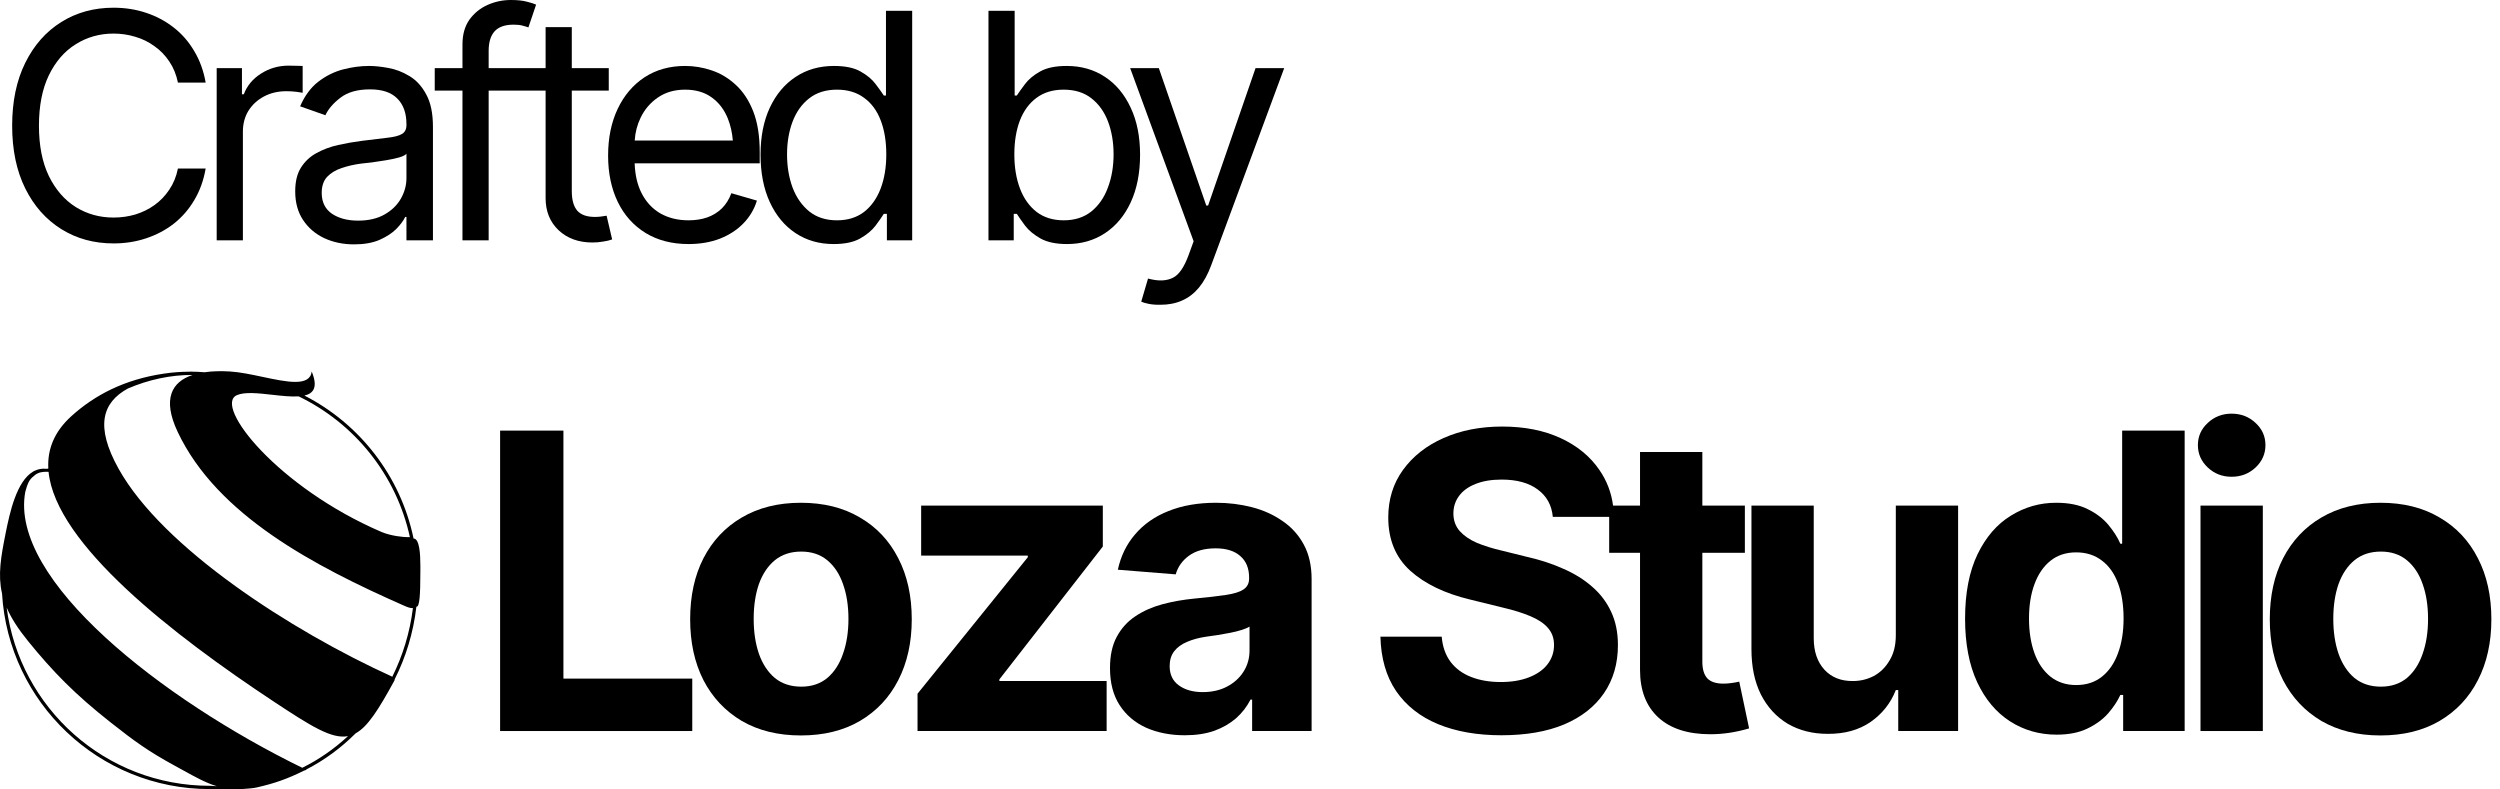
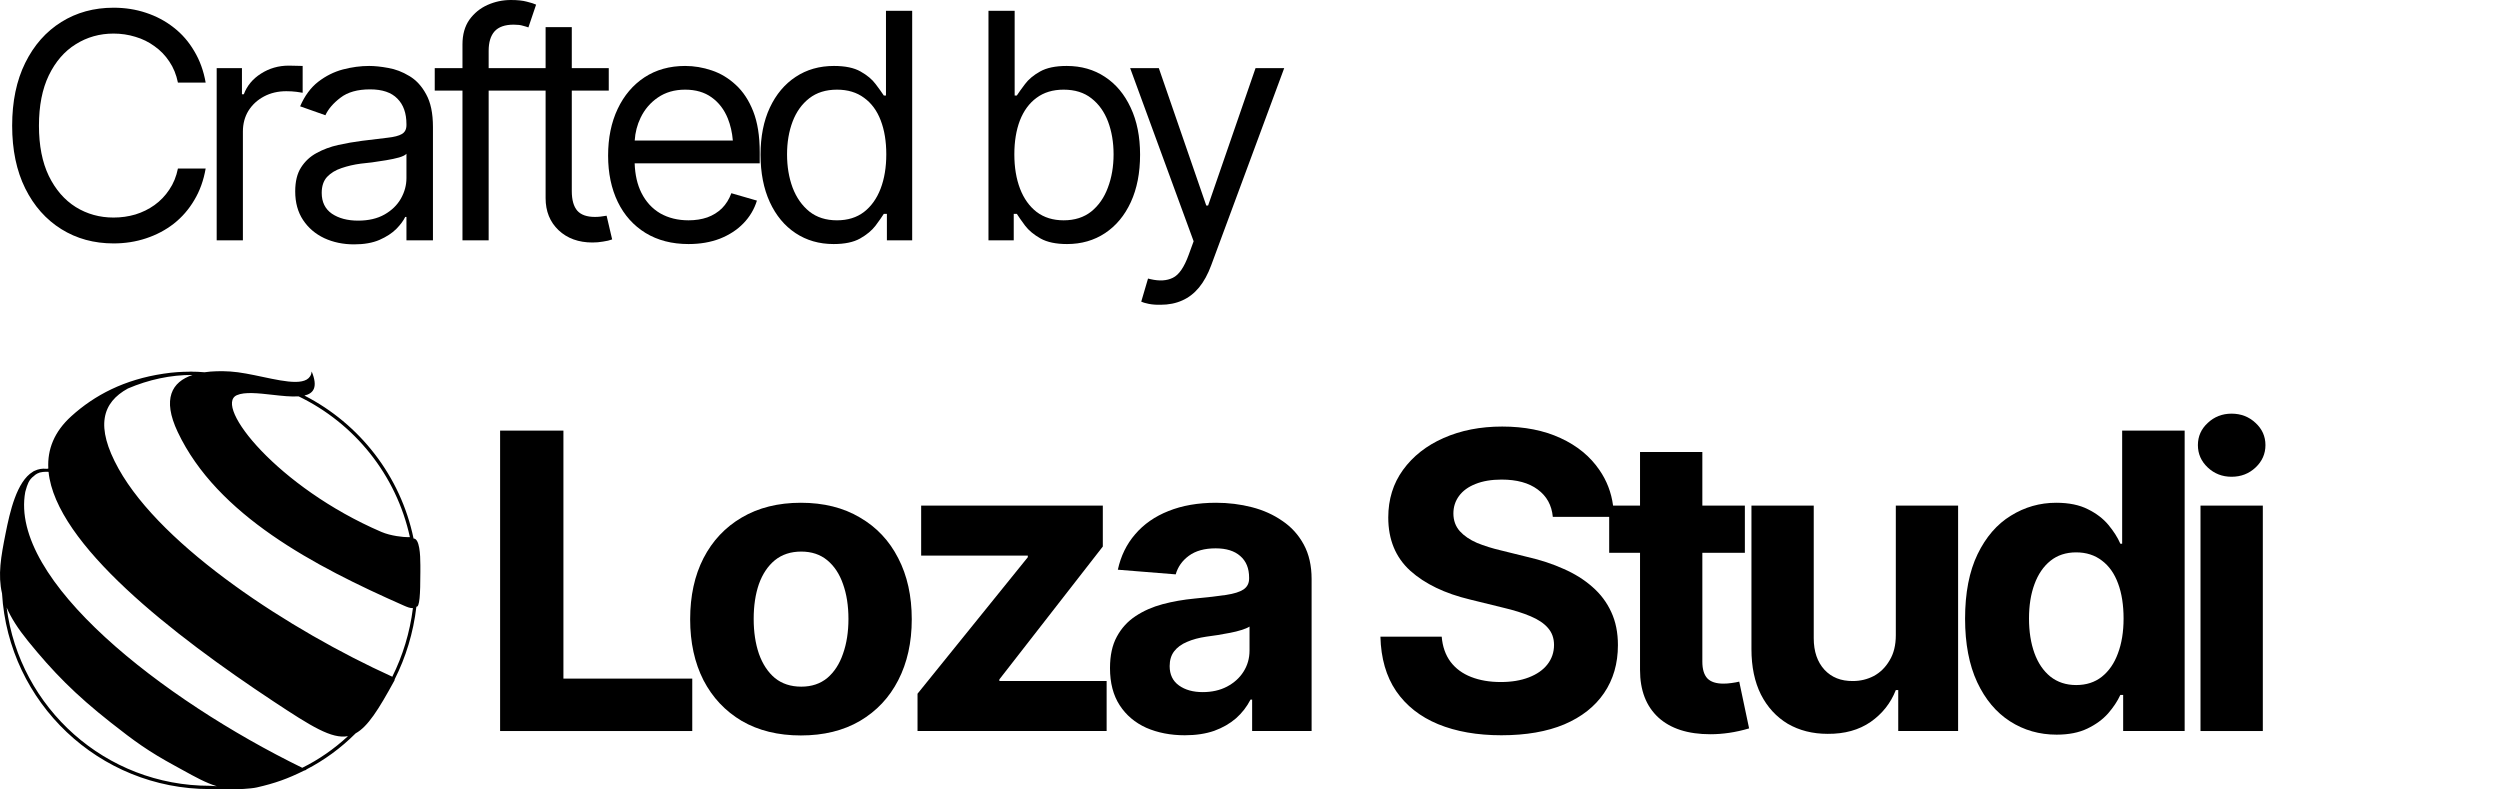
<svg xmlns="http://www.w3.org/2000/svg" width="95" height="30" viewBox="0 0 95 30" fill="none">
  <path d="M2.329 8.706C2.911 9.069 3.572 9.25 4.314 9.25C4.751 9.25 5.163 9.186 5.549 9.057C5.94 8.928 6.291 8.743 6.603 8.501C6.915 8.255 7.175 7.957 7.382 7.605C7.593 7.254 7.737 6.854 7.815 6.405H6.761C6.699 6.71 6.59 6.977 6.433 7.207C6.281 7.437 6.094 7.633 5.871 7.793C5.653 7.949 5.411 8.068 5.145 8.15C4.88 8.228 4.603 8.267 4.314 8.267C3.787 8.267 3.309 8.134 2.88 7.869C2.45 7.599 2.109 7.205 1.855 6.686C1.605 6.167 1.48 5.531 1.48 4.777C1.48 4.02 1.605 3.382 1.855 2.863C2.109 2.34 2.45 1.946 2.88 1.68C3.309 1.411 3.787 1.276 4.314 1.276C4.603 1.276 4.88 1.317 5.145 1.399C5.411 1.477 5.653 1.596 5.871 1.756C6.094 1.913 6.281 2.106 6.433 2.336C6.59 2.566 6.699 2.834 6.761 3.138H7.815C7.737 2.693 7.593 2.295 7.382 1.944C7.175 1.589 6.915 1.29 6.603 1.048C6.291 0.802 5.94 0.615 5.549 0.486C5.163 0.357 4.751 0.293 4.314 0.293C3.572 0.293 2.911 0.474 2.329 0.837C1.748 1.2 1.291 1.717 0.959 2.389C0.627 3.06 0.462 3.856 0.462 4.777C0.462 5.695 0.627 6.489 0.959 7.16C1.291 7.828 1.748 8.343 2.329 8.706Z" fill="black" />
  <path d="M8.234 2.588V9.133H9.23V5C9.23 4.703 9.3 4.44 9.44 4.21C9.585 3.979 9.782 3.798 10.032 3.665C10.281 3.532 10.565 3.466 10.881 3.466C11.017 3.466 11.146 3.474 11.267 3.489C11.388 3.505 11.466 3.517 11.501 3.525V2.506C11.443 2.502 11.359 2.5 11.249 2.5C11.14 2.496 11.049 2.494 10.974 2.494C10.584 2.494 10.231 2.596 9.915 2.799C9.602 2.998 9.386 3.259 9.265 3.583H9.194V2.588H8.234Z" fill="black" />
  <path fill-rule="evenodd" clip-rule="evenodd" d="M12.324 9.051C12.664 9.208 13.041 9.286 13.454 9.286C13.837 9.286 14.159 9.229 14.42 9.116C14.686 8.999 14.899 8.86 15.059 8.7C15.219 8.536 15.332 8.384 15.398 8.243H15.445V9.133H16.452V4.824C16.452 4.305 16.366 3.891 16.194 3.583C16.026 3.271 15.812 3.039 15.55 2.886C15.293 2.73 15.027 2.629 14.754 2.582C14.481 2.531 14.239 2.506 14.028 2.506C13.7 2.506 13.367 2.551 13.027 2.64C12.691 2.73 12.379 2.886 12.09 3.109C11.805 3.331 11.577 3.642 11.405 4.04L12.365 4.379C12.475 4.141 12.666 3.919 12.939 3.712C13.212 3.501 13.587 3.396 14.063 3.396C14.528 3.396 14.873 3.513 15.1 3.747C15.33 3.977 15.445 4.301 15.445 4.719V4.754C15.445 4.914 15.386 5.027 15.269 5.094C15.156 5.16 14.975 5.207 14.725 5.234C14.479 5.261 14.157 5.3 13.759 5.351C13.454 5.39 13.152 5.443 12.851 5.509C12.555 5.576 12.281 5.677 12.032 5.814C11.786 5.946 11.589 6.13 11.44 6.364C11.292 6.594 11.218 6.897 11.218 7.272C11.218 7.697 11.317 8.06 11.517 8.361C11.716 8.661 11.985 8.891 12.324 9.051ZM14.614 8.15C14.34 8.306 14.005 8.384 13.607 8.384C13.205 8.384 12.873 8.296 12.611 8.12C12.354 7.941 12.225 7.677 12.225 7.33C12.225 7.072 12.293 6.87 12.43 6.721C12.57 6.573 12.754 6.462 12.98 6.387C13.207 6.309 13.45 6.253 13.712 6.218L14.133 6.171C14.309 6.147 14.489 6.12 14.672 6.089C14.86 6.058 15.023 6.023 15.164 5.984C15.308 5.941 15.402 5.894 15.445 5.843V6.768C15.445 7.037 15.375 7.297 15.234 7.547C15.094 7.793 14.887 7.994 14.614 8.15Z" fill="black" />
  <path d="M18.569 3.443H20.733V7.529C20.733 8.029 20.897 8.435 21.225 8.747C21.556 9.059 21.986 9.215 22.513 9.215C22.649 9.215 22.784 9.204 22.917 9.18C23.053 9.161 23.169 9.133 23.262 9.098L23.051 8.197C22.965 8.212 22.886 8.224 22.811 8.232C22.741 8.24 22.673 8.243 22.606 8.243C22.302 8.243 22.079 8.165 21.939 8.009C21.799 7.849 21.728 7.599 21.728 7.26V3.443H23.133V2.588H21.728V1.03H20.733V2.588H18.569V1.932C18.569 1.608 18.643 1.362 18.791 1.194C18.944 1.023 19.186 0.937 19.517 0.937C19.666 0.937 19.783 0.95 19.869 0.978C19.959 1.001 20.029 1.023 20.079 1.042L20.372 0.176C20.298 0.141 20.181 0.103 20.021 0.064C19.865 0.021 19.662 0 19.412 0C19.104 0 18.809 0.062 18.528 0.187C18.247 0.312 18.017 0.5 17.837 0.749C17.662 0.999 17.574 1.311 17.574 1.686V2.588H16.52V3.443H17.574V9.133H18.569V3.443Z" fill="black" />
  <path fill-rule="evenodd" clip-rule="evenodd" d="M24.53 8.852C24.991 9.133 25.535 9.274 26.164 9.274C26.605 9.274 27.003 9.206 27.358 9.069C27.713 8.928 28.01 8.735 28.248 8.489C28.49 8.24 28.662 7.951 28.763 7.623L27.791 7.342C27.709 7.568 27.59 7.759 27.434 7.916C27.278 8.068 27.093 8.183 26.878 8.261C26.663 8.335 26.425 8.372 26.164 8.372C25.758 8.372 25.401 8.284 25.092 8.109C24.784 7.929 24.544 7.668 24.372 7.324C24.217 7.014 24.132 6.641 24.117 6.206H28.869V5.773C28.869 5.164 28.787 4.651 28.623 4.233C28.459 3.815 28.238 3.48 27.961 3.226C27.688 2.972 27.384 2.789 27.048 2.676C26.712 2.562 26.375 2.506 26.035 2.506C25.446 2.506 24.93 2.65 24.489 2.939C24.052 3.228 23.713 3.628 23.471 4.139C23.229 4.651 23.108 5.242 23.108 5.913C23.108 6.581 23.231 7.168 23.477 7.676C23.722 8.179 24.074 8.571 24.53 8.852ZM24.119 5.339C24.138 5.033 24.212 4.745 24.343 4.473C24.495 4.157 24.714 3.901 24.999 3.706C25.288 3.507 25.633 3.407 26.035 3.407C26.437 3.407 26.773 3.505 27.042 3.7C27.315 3.895 27.52 4.163 27.657 4.502C27.758 4.754 27.822 5.034 27.848 5.339H24.119Z" fill="black" />
  <path fill-rule="evenodd" clip-rule="evenodd" d="M30.23 8.858C30.648 9.135 31.13 9.274 31.677 9.274C32.098 9.274 32.434 9.204 32.684 9.063C32.937 8.919 33.132 8.757 33.269 8.577C33.406 8.394 33.511 8.243 33.585 8.126H33.702V9.133H34.663V0.41H33.667V3.63H33.585C33.511 3.517 33.408 3.372 33.275 3.197C33.142 3.017 32.951 2.857 32.701 2.717C32.455 2.576 32.118 2.506 31.688 2.506C31.138 2.506 30.654 2.644 30.236 2.921C29.819 3.195 29.491 3.585 29.253 4.092C29.018 4.596 28.901 5.191 28.901 5.878C28.901 6.569 29.018 7.17 29.253 7.681C29.487 8.189 29.813 8.581 30.23 8.858ZM32.83 8.056C32.553 8.267 32.211 8.372 31.805 8.372C31.388 8.372 31.038 8.261 30.757 8.039C30.476 7.812 30.264 7.51 30.119 7.131C29.979 6.752 29.908 6.331 29.908 5.866C29.908 5.406 29.979 4.99 30.119 4.619C30.26 4.249 30.471 3.954 30.752 3.735C31.032 3.517 31.384 3.407 31.805 3.407C32.215 3.407 32.559 3.511 32.836 3.718C33.117 3.921 33.328 4.208 33.468 4.578C33.609 4.945 33.679 5.375 33.679 5.866C33.679 6.358 33.607 6.793 33.462 7.172C33.318 7.547 33.107 7.841 32.83 8.056Z" fill="black" />
  <path fill-rule="evenodd" clip-rule="evenodd" d="M39.541 9.063C39.794 9.204 40.13 9.274 40.548 9.274C41.094 9.274 41.576 9.135 41.994 8.858C42.411 8.581 42.737 8.189 42.971 7.681C43.206 7.17 43.323 6.569 43.323 5.878C43.323 5.191 43.204 4.596 42.966 4.092C42.731 3.585 42.406 3.195 41.988 2.921C41.57 2.644 41.086 2.506 40.536 2.506C40.111 2.506 39.773 2.576 39.523 2.717C39.273 2.857 39.082 3.017 38.949 3.197C38.817 3.372 38.713 3.517 38.639 3.63H38.557V0.41H37.562V9.133H38.522V8.126H38.639C38.713 8.243 38.819 8.394 38.955 8.577C39.092 8.757 39.287 8.919 39.541 9.063ZM41.467 8.039C41.186 8.261 40.836 8.372 40.419 8.372C40.017 8.372 39.675 8.267 39.394 8.056C39.117 7.841 38.906 7.547 38.762 7.172C38.617 6.793 38.545 6.358 38.545 5.866C38.545 5.375 38.616 4.945 38.756 4.578C38.901 4.208 39.111 3.921 39.388 3.718C39.666 3.511 40.009 3.407 40.419 3.407C40.844 3.407 41.196 3.517 41.473 3.735C41.754 3.954 41.965 4.249 42.105 4.619C42.245 4.99 42.316 5.406 42.316 5.866C42.316 6.331 42.243 6.752 42.099 7.131C41.959 7.51 41.748 7.812 41.467 8.039Z" fill="black" />
  <path d="M43.648 11.546C43.781 11.573 43.933 11.585 44.105 11.581C44.409 11.581 44.683 11.526 44.925 11.417C45.167 11.311 45.379 11.147 45.563 10.925C45.746 10.702 45.9 10.421 46.025 10.082L48.8 2.588H47.711L45.908 7.81H45.838L44.035 2.588H42.946L45.358 9.168L45.17 9.684C44.999 10.156 44.798 10.447 44.568 10.556C44.341 10.669 44.06 10.687 43.724 10.609L43.625 10.585L43.367 11.463C43.422 11.491 43.516 11.518 43.648 11.546Z" fill="black" />
  <path fill-rule="evenodd" clip-rule="evenodd" d="M11.568 15.031C11.922 14.949 12.087 14.706 11.845 14.117C11.776 14.702 10.904 14.518 9.976 14.321C9.555 14.232 9.124 14.141 8.75 14.117C8.403 14.096 8.069 14.102 7.77 14.146C7.601 14.13 7.431 14.123 7.26 14.123C7.274 14.121 7.288 14.119 7.303 14.117C7.27 14.119 7.237 14.121 7.204 14.124C6.882 14.128 6.597 14.142 6.214 14.2C4.724 14.423 3.598 15.012 2.71 15.816C2.058 16.407 1.797 17.079 1.836 17.803C1.832 17.805 1.83 17.806 1.827 17.806C1.82 17.809 1.817 17.81 1.793 17.814C1.796 17.813 1.785 17.813 1.775 17.813C1.77 17.814 1.765 17.814 1.762 17.814C1.597 17.797 1.45 17.826 1.319 17.889C1.292 17.899 1.269 17.911 1.25 17.926C0.633 18.295 0.375 19.457 0.214 20.262C0.034 21.165 -0.086 21.844 0.077 22.551C0.322 26.698 3.763 29.985 7.971 29.985C8.305 30.013 8.964 29.993 8.964 29.993C8.964 29.993 9.512 29.979 9.76 29.922C10.45 29.765 10.939 29.589 11.551 29.285L11.645 29.253L11.629 29.246C12.319 28.892 12.955 28.426 13.514 27.867C13.973 27.616 14.383 26.97 14.99 25.857C14.997 25.843 14.999 25.83 14.996 25.817C15.42 24.978 15.708 24.046 15.823 23.053C15.943 23.081 15.974 22.61 15.974 21.732V21.48C15.974 21.072 15.943 20.463 15.715 20.463C15.223 18.089 13.667 16.105 11.568 15.031ZM7.318 14.249C6.53 14.509 6.156 15.153 6.753 16.415C8.251 19.579 11.945 21.511 15.339 23.009C15.466 23.065 15.587 23.116 15.691 23.108C15.574 24.044 15.302 24.923 14.905 25.719C14.9 25.715 14.895 25.711 14.89 25.707C11.046 23.959 6.178 20.811 4.507 17.814C3.607 16.198 3.885 15.297 4.86 14.763C5.645 14.427 6.49 14.242 7.318 14.249ZM11.348 15.062C11.061 15.082 10.704 15.042 10.348 15.002C9.822 14.943 9.297 14.884 9 15.017C8.101 15.416 10.547 18.514 14.491 20.212C14.858 20.37 15.339 20.412 15.495 20.412C15.523 20.409 15.55 20.409 15.576 20.412C15.061 18.049 13.473 16.087 11.348 15.062ZM13.223 27.973C12.605 28.09 11.828 27.602 10.397 26.656C6.579 24.131 2.122 20.678 1.845 17.93C1.762 17.926 1.7 17.927 1.632 17.934L1.62 17.936C1.536 17.945 1.488 17.959 1.412 17.997C1.358 18.024 1.321 18.057 1.285 18.091C1.091 18.23 1.034 18.434 0.98 18.623C0.973 18.647 0.967 18.671 0.96 18.694C0.344 22.039 6.161 26.575 11.486 29.176C12.115 28.865 12.7 28.459 13.223 27.973ZM8.237 29.876C7.821 29.748 7.42 29.526 6.96 29.272C6.861 29.217 6.759 29.161 6.654 29.104C5.641 28.554 5.113 28.168 4.208 27.455C2.854 26.389 2.011 25.527 1.063 24.358C0.679 23.885 0.419 23.473 0.253 23.086C0.748 26.908 4.015 29.86 7.971 29.86H7.976L7.982 29.86C8.067 29.867 8.152 29.873 8.237 29.876Z" fill="black" />
  <path d="M19.004 27.779V16.363H21.41V25.787H26.306V27.779H19.004Z" fill="black" />
  <path fill-rule="evenodd" clip-rule="evenodd" d="M30.433 27.947C29.569 27.947 28.821 27.763 28.188 27.396C27.559 27.023 27.074 26.507 26.732 25.848C26.395 25.184 26.226 24.413 26.226 23.534C26.226 22.645 26.395 21.871 26.732 21.212C27.074 20.549 27.559 20.033 28.188 19.665C28.821 19.292 29.569 19.105 30.433 19.105C31.301 19.105 32.049 19.292 32.677 19.665C33.311 20.033 33.796 20.549 34.133 21.212C34.475 21.871 34.647 22.645 34.647 23.534C34.647 24.413 34.475 25.184 34.133 25.848C33.796 26.507 33.311 27.023 32.677 27.396C32.049 27.763 31.301 27.947 30.433 27.947ZM30.448 26.093C30.841 26.093 31.171 25.983 31.436 25.764C31.702 25.539 31.901 25.232 32.034 24.844C32.172 24.456 32.241 24.014 32.241 23.519C32.241 23.018 32.172 22.576 32.034 22.193C31.901 21.81 31.702 21.509 31.436 21.289C31.171 21.07 30.841 20.96 30.448 20.96C30.049 20.96 29.715 21.07 29.444 21.289C29.178 21.509 28.977 21.81 28.839 22.193C28.706 22.576 28.64 23.018 28.64 23.519C28.64 24.014 28.706 24.456 28.839 24.844C28.977 25.232 29.178 25.539 29.444 25.764C29.715 25.983 30.049 26.093 30.448 26.093Z" fill="black" />
  <path d="M34.866 27.779V26.361L39.057 21.174V21.113H35.004V19.213H41.907V20.768L37.976 25.817V25.879H42.052V27.779H34.866Z" fill="black" />
  <path fill-rule="evenodd" clip-rule="evenodd" d="M45.022 27.94C44.481 27.94 43.993 27.845 43.559 27.656C43.13 27.462 42.792 27.176 42.547 26.798C42.302 26.42 42.18 25.95 42.18 25.388C42.18 24.908 42.266 24.51 42.44 24.193C42.614 23.871 42.851 23.611 43.153 23.412C43.454 23.212 43.796 23.062 44.179 22.959C44.562 22.857 44.968 22.786 45.398 22.745C45.893 22.699 46.291 22.653 46.593 22.607C46.894 22.561 47.114 22.492 47.252 22.4C47.395 22.303 47.466 22.165 47.466 21.986V21.948C47.466 21.596 47.354 21.322 47.129 21.128C46.91 20.934 46.598 20.837 46.194 20.837C45.77 20.837 45.431 20.932 45.175 21.121C44.925 21.305 44.759 21.539 44.677 21.826L42.478 21.649C42.591 21.128 42.81 20.679 43.137 20.301C43.464 19.918 43.886 19.624 44.401 19.42C44.922 19.21 45.525 19.105 46.21 19.105C46.685 19.105 47.139 19.162 47.574 19.274C48.008 19.386 48.393 19.56 48.73 19.795C49.073 20.025 49.343 20.324 49.543 20.692C49.742 21.059 49.841 21.496 49.841 22.002V27.779H47.581V26.584H47.52C47.382 26.854 47.198 27.092 46.968 27.296C46.738 27.495 46.462 27.654 46.141 27.771C45.819 27.883 45.446 27.94 45.022 27.94ZM46.623 26.093C46.894 25.95 47.104 25.761 47.252 25.526C47.405 25.286 47.482 25.018 47.482 24.722V23.81C47.41 23.856 47.308 23.899 47.175 23.94C47.047 23.981 46.904 24.017 46.746 24.047C46.588 24.078 46.429 24.106 46.271 24.132C46.113 24.152 45.97 24.172 45.842 24.193C45.561 24.234 45.316 24.3 45.106 24.392C44.897 24.479 44.733 24.599 44.616 24.752C44.504 24.9 44.447 25.087 44.447 25.312C44.447 25.633 44.565 25.879 44.8 26.047C45.035 26.216 45.336 26.3 45.704 26.3C46.051 26.3 46.358 26.231 46.623 26.093Z" fill="black" />
  <path d="M57.053 27.94C56.133 27.94 55.331 27.799 54.647 27.518C53.968 27.237 53.436 26.818 53.053 26.262C52.675 25.705 52.476 25.015 52.456 24.193H54.785C54.816 24.571 54.928 24.89 55.122 25.151C55.316 25.406 55.577 25.598 55.904 25.725C56.23 25.853 56.606 25.917 57.03 25.917C57.438 25.917 57.793 25.858 58.095 25.741C58.401 25.623 58.636 25.46 58.8 25.25C58.968 25.036 59.053 24.788 59.053 24.507C59.053 24.252 58.976 24.037 58.823 23.863C58.675 23.69 58.455 23.542 58.164 23.419C57.878 23.297 57.528 23.187 57.114 23.09L55.865 22.783C54.905 22.553 54.146 22.188 53.59 21.688C53.033 21.182 52.754 20.508 52.754 19.665C52.754 18.975 52.941 18.372 53.314 17.857C53.692 17.336 54.205 16.932 54.854 16.646C55.508 16.355 56.251 16.209 57.083 16.209C57.931 16.209 58.669 16.355 59.298 16.646C59.931 16.937 60.424 17.341 60.776 17.857C61.056 18.26 61.23 18.712 61.297 19.213H62.321V17.175H64.689V19.213H66.305V21.006H64.689V25.143C64.689 25.429 64.752 25.641 64.88 25.779C65.008 25.912 65.212 25.978 65.493 25.978C65.585 25.978 65.687 25.971 65.799 25.955C65.912 25.94 66.009 25.922 66.091 25.902L66.466 27.679C66.206 27.756 65.953 27.812 65.707 27.848C65.468 27.883 65.23 27.901 64.995 27.901C64.142 27.901 63.483 27.689 63.018 27.265C62.553 26.836 62.321 26.234 62.321 25.457V21.006H61.149V19.642H59.007C58.966 19.198 58.774 18.85 58.432 18.6C58.095 18.349 57.638 18.224 57.06 18.224C56.672 18.224 56.34 18.281 56.064 18.393C55.794 18.5 55.587 18.651 55.444 18.845C55.301 19.039 55.229 19.261 55.229 19.512C55.229 19.777 55.311 20.002 55.474 20.186C55.638 20.365 55.855 20.513 56.126 20.63C56.401 20.743 56.703 20.837 57.03 20.914L58.049 21.166C58.544 21.279 59.001 21.43 59.42 21.619C59.839 21.802 60.202 22.03 60.508 22.3C60.82 22.571 61.06 22.89 61.228 23.258C61.397 23.621 61.481 24.04 61.481 24.515C61.481 25.215 61.305 25.822 60.953 26.338C60.605 26.849 60.102 27.245 59.443 27.526C58.784 27.802 57.987 27.94 57.053 27.94Z" fill="black" />
  <path d="M72.041 24.139V19.213H74.408V27.779H72.133V26.223H72.041C71.847 26.719 71.528 27.122 71.083 27.434C70.639 27.74 70.095 27.891 69.451 27.886C68.879 27.886 68.373 27.758 67.934 27.503C67.5 27.242 67.16 26.872 66.915 26.392C66.675 25.912 66.555 25.337 66.555 24.668V19.213H68.922V24.254C68.922 24.755 69.058 25.153 69.329 25.45C69.599 25.741 69.959 25.884 70.409 25.879C70.695 25.879 70.96 25.815 71.206 25.687C71.451 25.554 71.65 25.358 71.803 25.097C71.962 24.837 72.041 24.517 72.041 24.139Z" fill="black" />
  <path fill-rule="evenodd" clip-rule="evenodd" d="M78.152 27.917C77.498 27.917 76.908 27.748 76.382 27.411C75.856 27.074 75.44 26.578 75.133 25.924C74.827 25.266 74.673 24.461 74.673 23.511C74.673 22.53 74.832 21.713 75.148 21.059C75.465 20.405 75.886 19.918 76.413 19.596C76.939 19.269 77.513 19.105 78.136 19.105C78.617 19.105 79.018 19.187 79.34 19.351C79.661 19.509 79.922 19.708 80.121 19.948C80.32 20.188 80.471 20.426 80.573 20.661H80.642V16.363H83.017V27.779H80.68V26.407H80.573C80.466 26.642 80.31 26.877 80.106 27.112C79.901 27.342 79.638 27.534 79.317 27.687C79 27.84 78.612 27.917 78.152 27.917ZM78.895 26.032C79.278 26.032 79.603 25.927 79.868 25.718C80.139 25.503 80.343 25.207 80.481 24.829C80.624 24.451 80.696 24.009 80.696 23.503C80.696 22.993 80.627 22.551 80.489 22.178C80.351 21.8 80.147 21.509 79.876 21.305C79.605 21.095 79.278 20.99 78.895 20.99C78.507 20.99 78.18 21.098 77.914 21.312C77.649 21.527 77.447 21.823 77.309 22.201C77.171 22.574 77.102 23.008 77.102 23.503C77.102 23.999 77.171 24.438 77.309 24.821C77.447 25.199 77.649 25.495 77.914 25.71C78.185 25.924 78.512 26.032 78.895 26.032Z" fill="black" />
  <path d="M83.619 27.779V19.213H85.987V27.779H83.619Z" fill="black" />
  <path d="M84.799 18.117C84.447 18.117 84.145 18 83.895 17.765C83.645 17.53 83.52 17.246 83.52 16.914C83.52 16.582 83.645 16.301 83.895 16.071C84.145 15.836 84.447 15.719 84.799 15.719C85.157 15.719 85.461 15.836 85.711 16.071C85.961 16.301 86.087 16.582 86.087 16.914C86.087 17.246 85.961 17.53 85.711 17.765C85.461 18 85.157 18.117 84.799 18.117Z" fill="black" />
-   <path fill-rule="evenodd" clip-rule="evenodd" d="M90.458 27.947C89.595 27.947 88.847 27.763 88.213 27.396C87.585 27.023 87.1 26.507 86.758 25.848C86.421 25.184 86.252 24.413 86.252 23.534C86.252 22.645 86.421 21.871 86.758 21.212C87.1 20.549 87.585 20.033 88.213 19.665C88.847 19.292 89.595 19.105 90.458 19.105C91.327 19.105 92.075 19.292 92.703 19.665C93.337 20.033 93.822 20.549 94.159 21.212C94.501 21.871 94.672 22.645 94.672 23.534C94.672 24.413 94.501 25.184 94.159 25.848C93.822 26.507 93.337 27.023 92.703 27.396C92.075 27.763 91.327 27.947 90.458 27.947ZM90.474 26.093C90.867 26.093 91.196 25.983 91.462 25.764C91.728 25.539 91.927 25.232 92.06 24.844C92.198 24.456 92.266 24.014 92.266 23.519C92.266 23.018 92.198 22.576 92.06 22.193C91.927 21.81 91.728 21.509 91.462 21.289C91.196 21.07 90.867 20.96 90.474 20.96C90.075 20.96 89.741 21.07 89.47 21.289C89.204 21.509 89.003 21.81 88.865 22.193C88.732 22.576 88.665 23.018 88.665 23.519C88.665 24.014 88.732 24.456 88.865 24.844C89.003 25.232 89.204 25.539 89.47 25.764C89.741 25.983 90.075 26.093 90.474 26.093Z" fill="black" />
</svg>